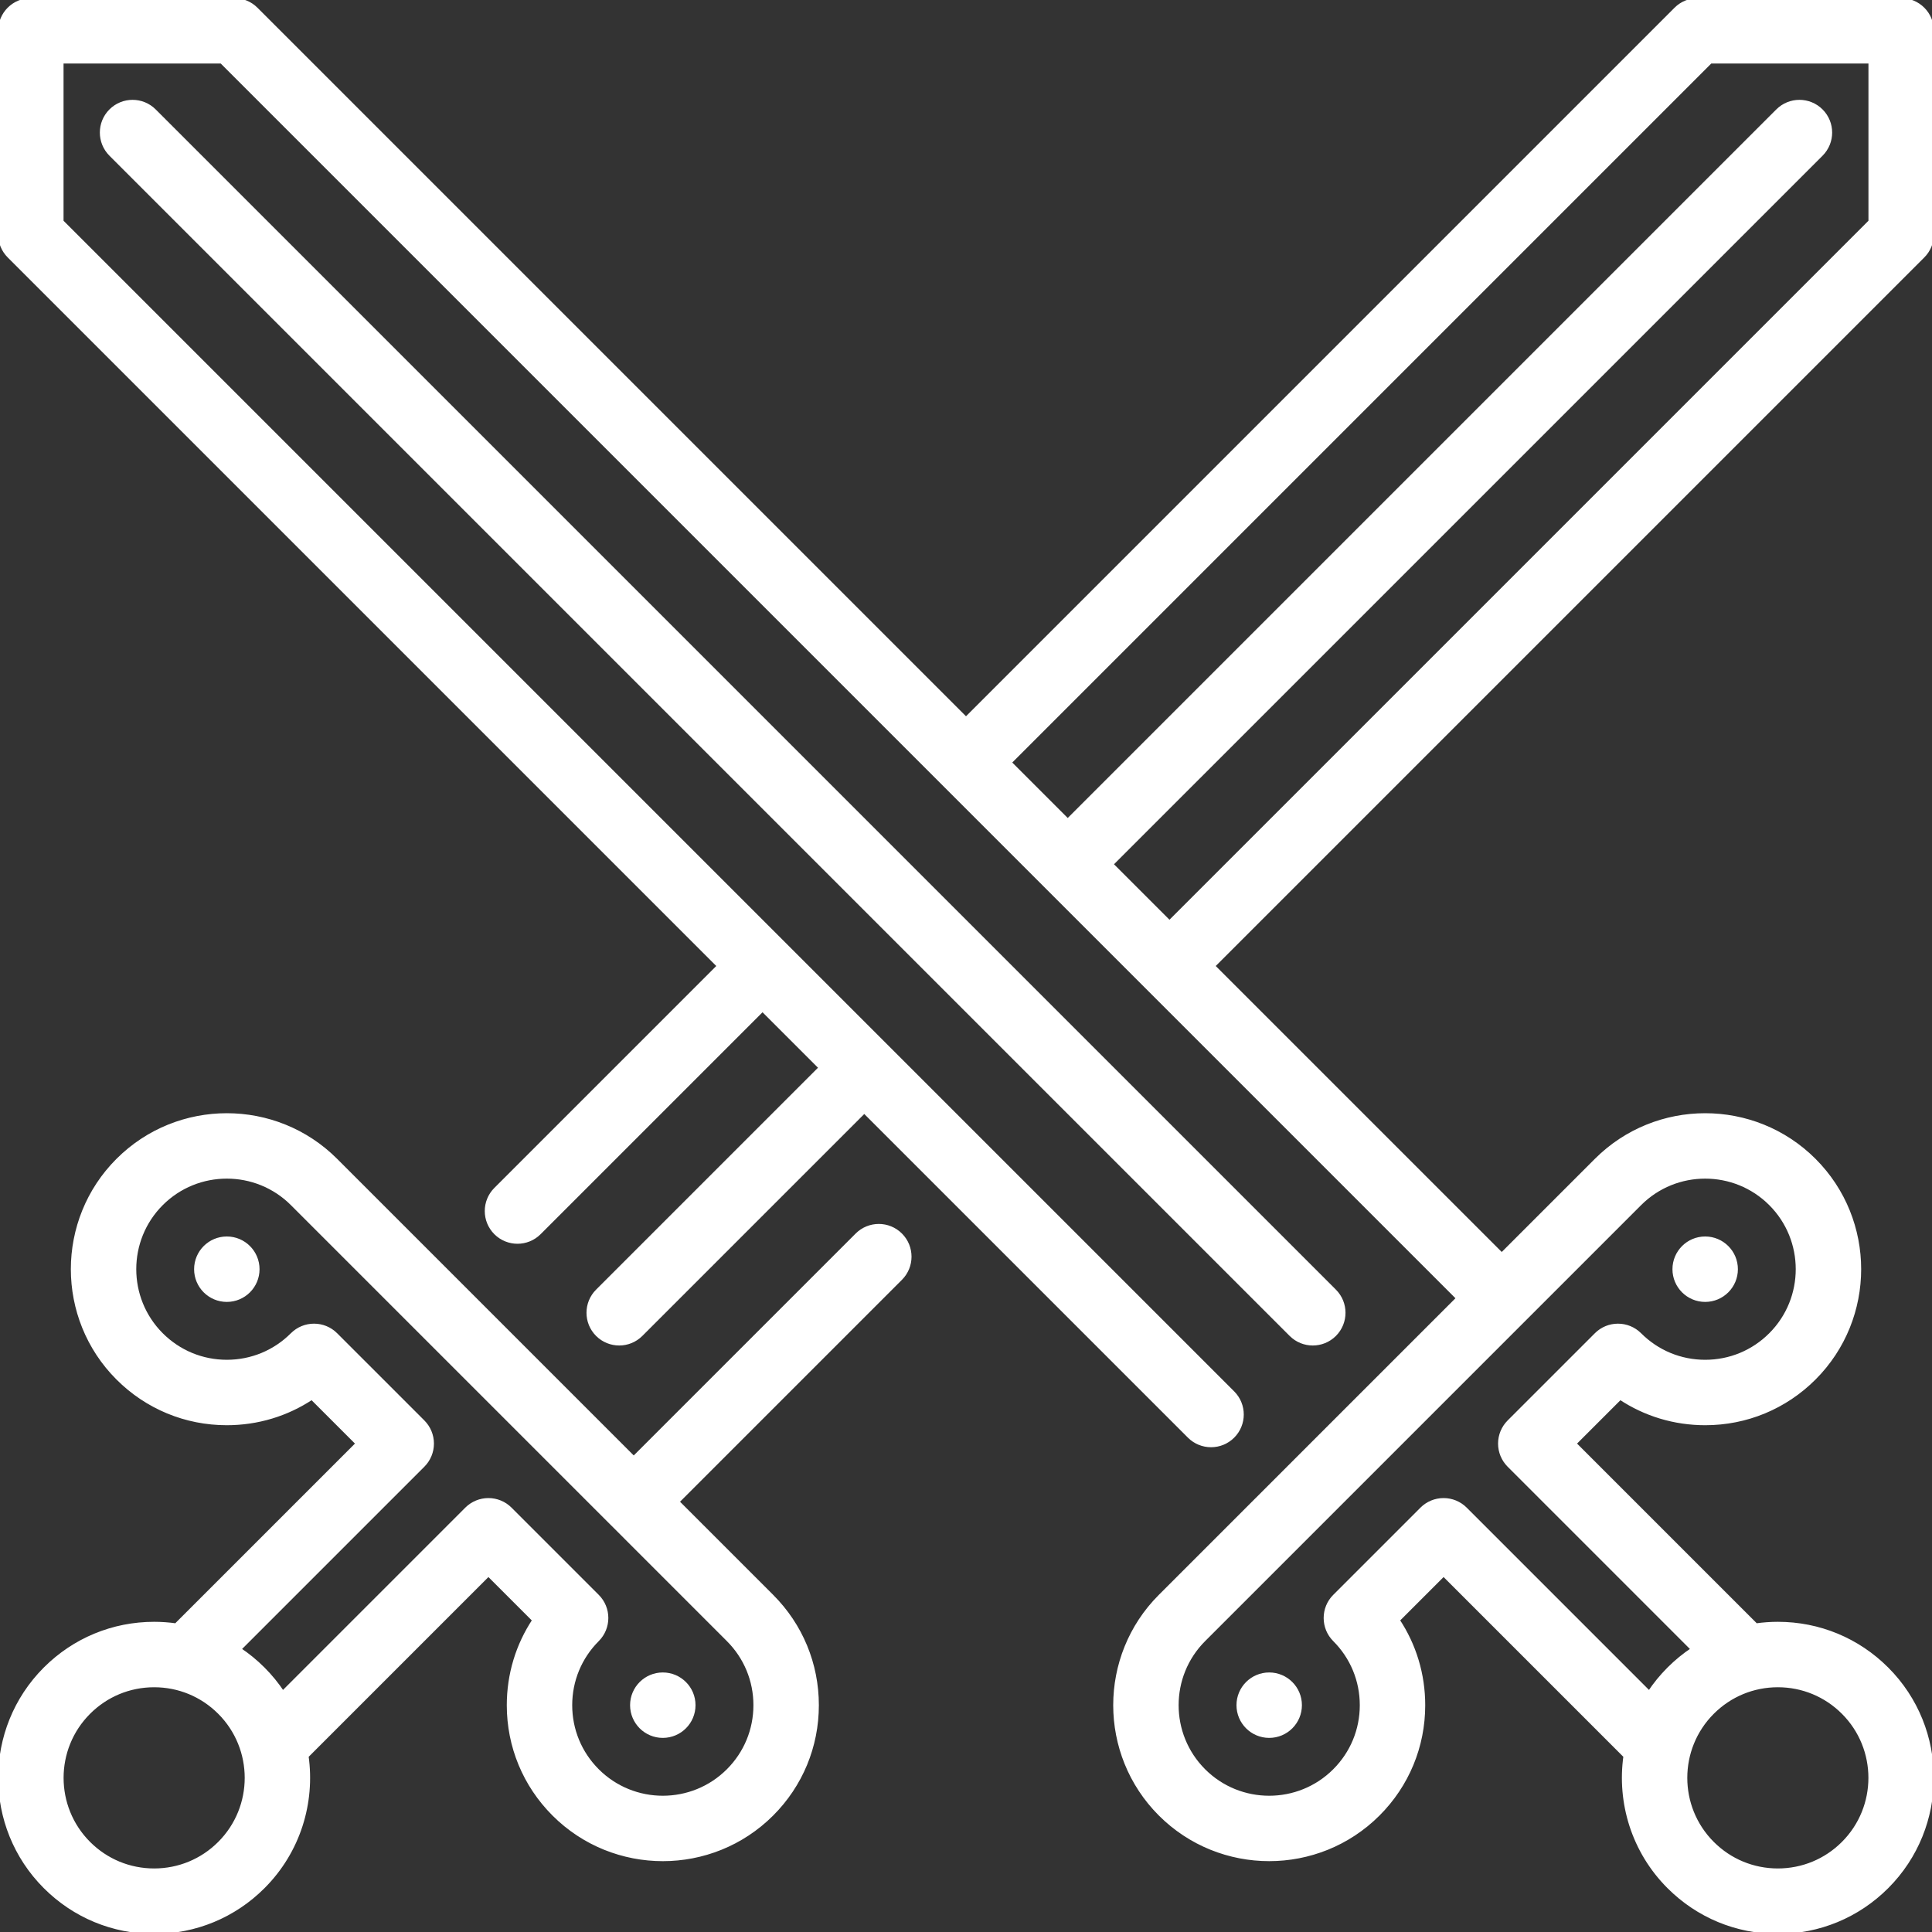
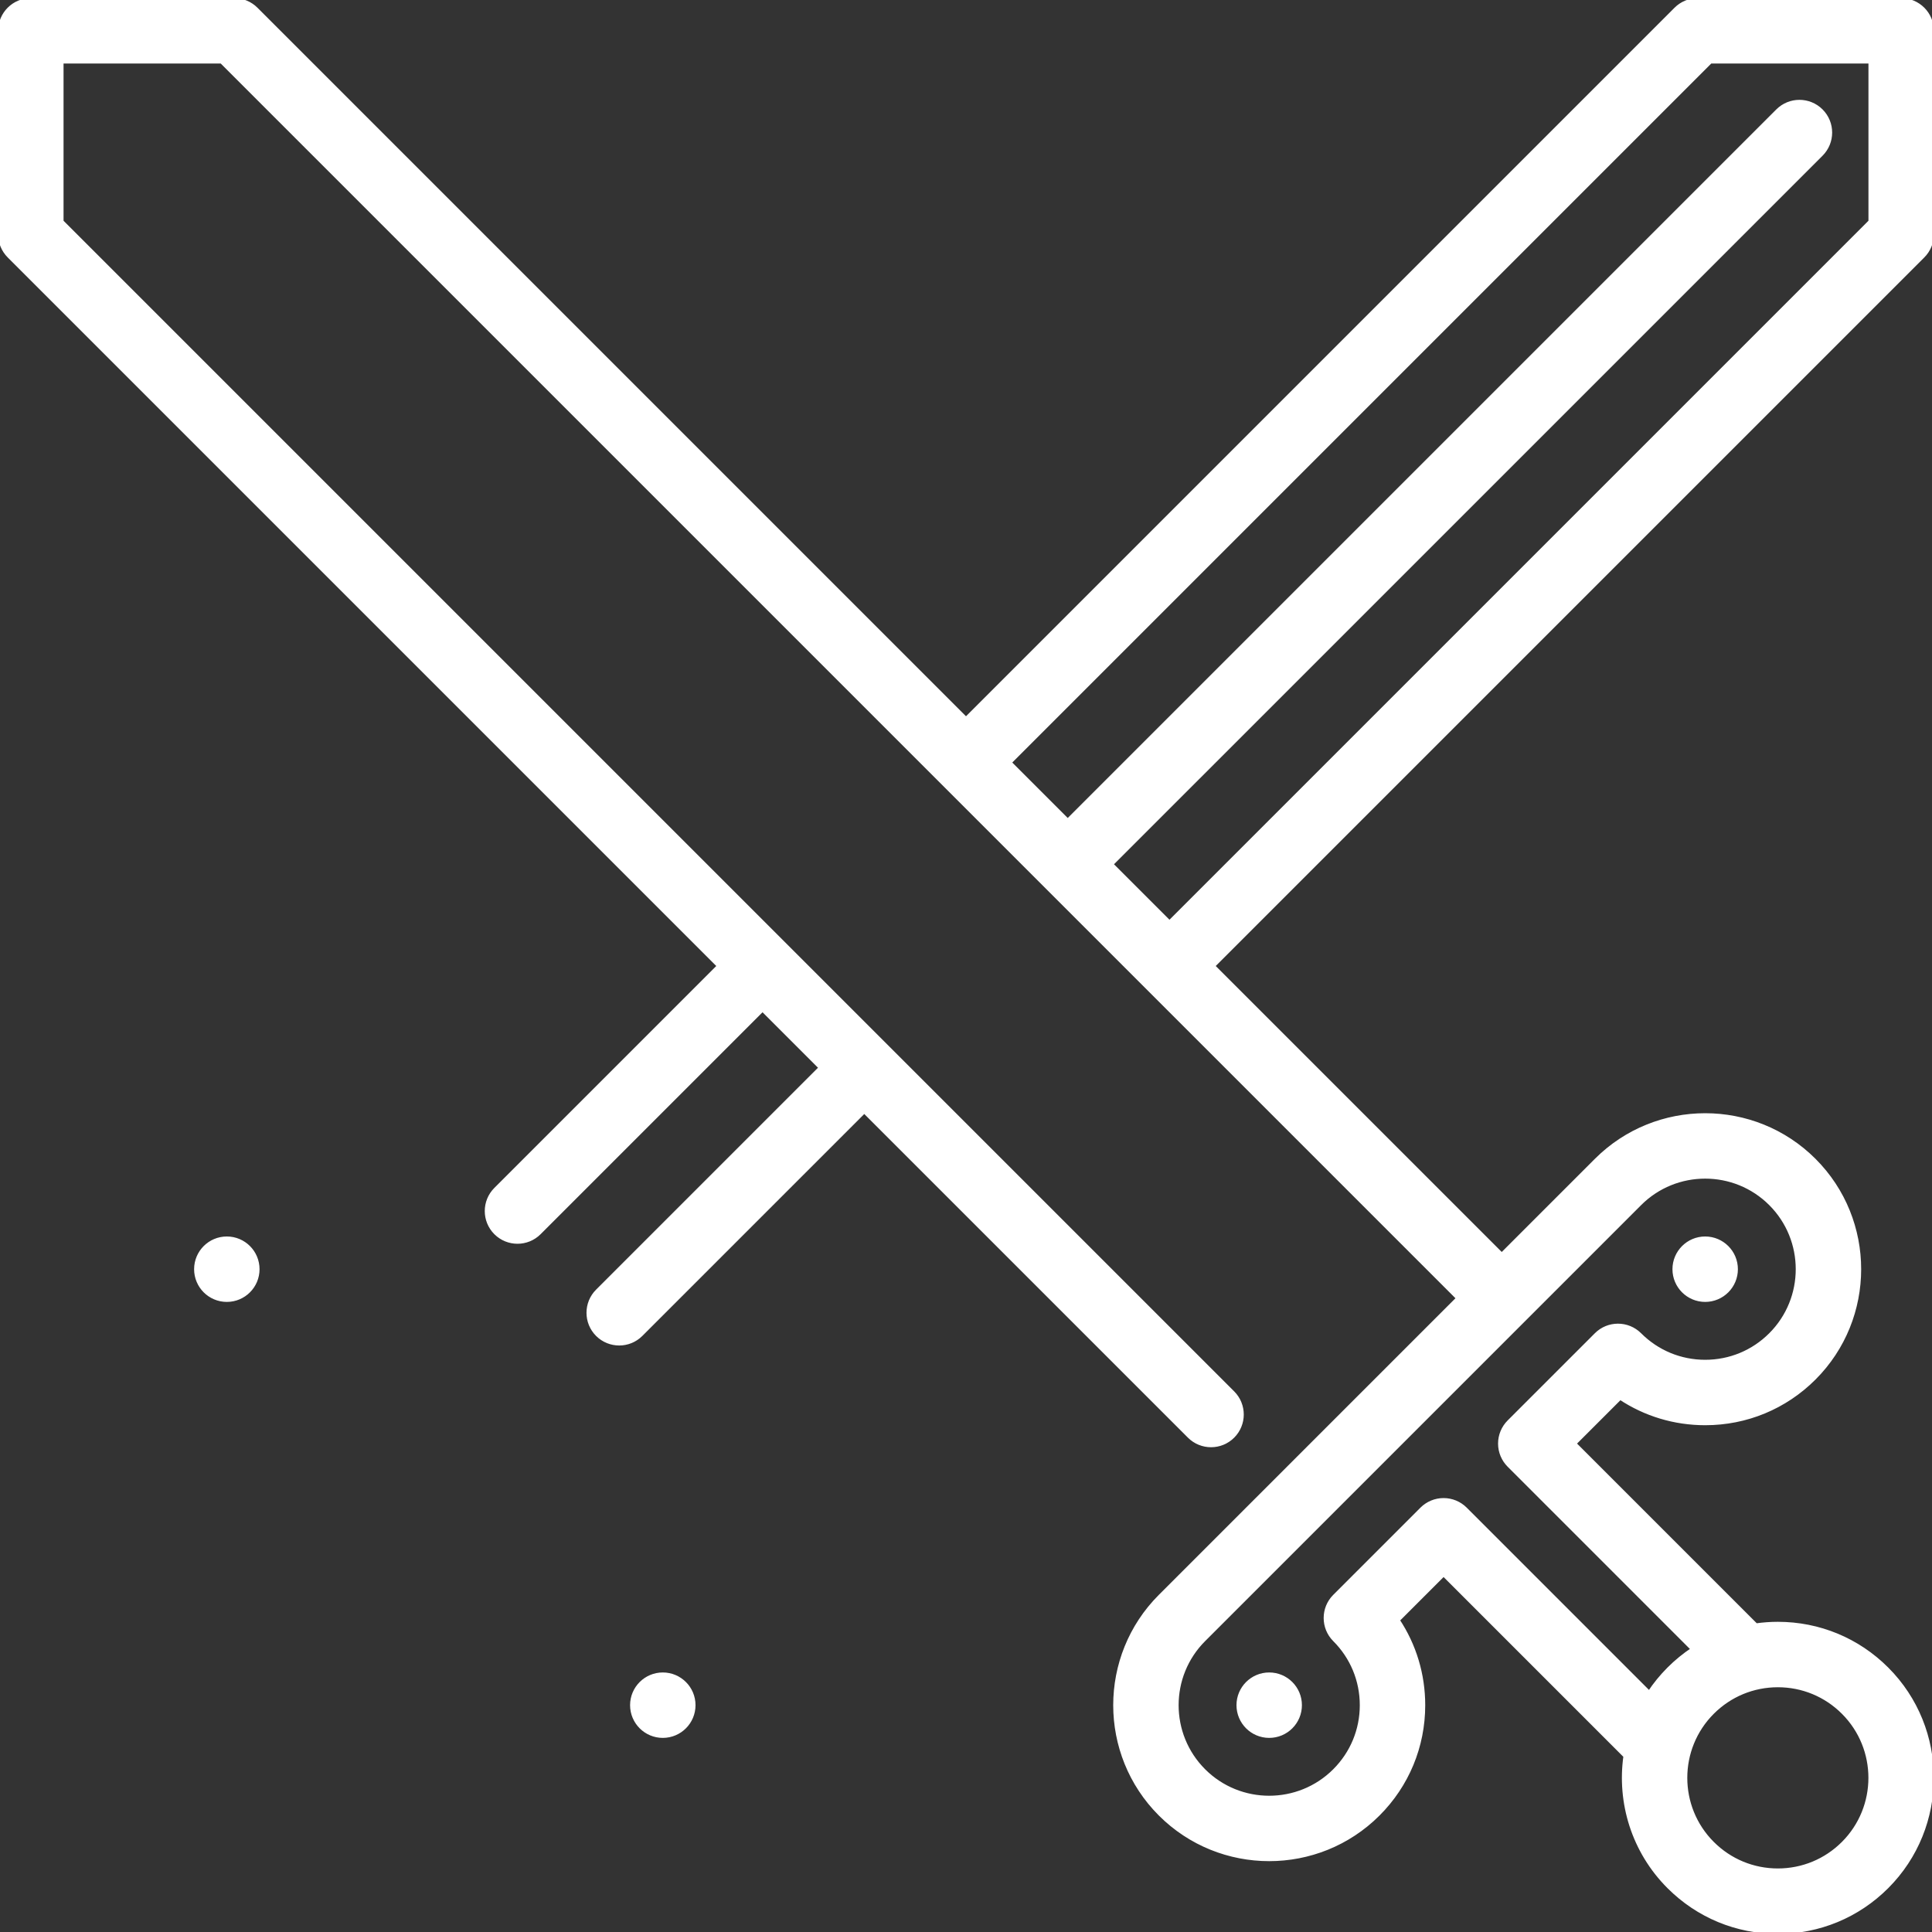
<svg xmlns="http://www.w3.org/2000/svg" fill="#ffffff" height="800px" width="800px" id="Layer_1" viewBox="0 0 512 512" xml:space="preserve" stroke="#ffffff">
  <rect x="0" y="0" width="512" height="512" fill="#333333" stroke="none" />
  <g id="SVGRepo_bgCarrier" stroke-width="0" />
  <g id="SVGRepo_tracerCarrier" stroke-linecap="round" stroke-linejoin="round" />
  <g id="SVGRepo_iconCarrier">
    <g>
      <g>
        <path d="M512,62.09V8.17c0-4.513-3.657-8.17-8.17-8.17h-53.921c-2.167,0-4.244,0.861-5.778,2.392L256,190.524L67.868,2.392 C66.336,0.861,64.257,0,62.09,0H8.17C3.657,0,0,3.657,0,8.17v53.92c0,2.167,0.861,4.244,2.392,5.778L190.525,256l-59.164,59.164 c-3.191,3.192-3.191,8.364,0,11.555c1.596,1.595,3.688,2.392,5.778,2.392c2.09,0,4.182-0.797,5.778-2.392l59.164-59.164 l15.405,15.405l-59.164,59.164c-3.191,3.192-3.191,8.364,0,11.555c1.596,1.595,3.688,2.392,5.778,2.392 c2.09,0,4.182-0.797,5.778-2.392l59.164-59.164l86.124,86.124c1.596,1.595,3.688,2.392,5.778,2.392 c2.091,0,4.182-0.797,5.778-2.392c3.191-3.192,3.191-8.364,0-11.555L16.34,58.707V16.34h42.366L386.416,344.05l-78.956,78.956 c-15.928,15.928-15.928,41.845,0,57.772c7.965,7.964,18.425,11.946,28.888,11.946c10.461,0,20.921-3.982,28.887-11.946 c7.715-7.716,11.964-17.974,11.964-28.887c0-8.135-2.363-15.909-6.763-22.535l12.129-12.13l48.16,48.161 c-1.735,12.287,2.109,25.218,11.539,34.647c7.716,7.715,17.974,11.964,28.887,11.964c10.912,0,21.171-4.25,28.887-11.964 c15.928-15.928,15.928-41.845,0-57.772c-7.717-7.715-17.976-11.964-28.888-11.964c-1.951,0-3.88,0.142-5.778,0.409l-48.143-48.142 l12.13-12.129c6.625,4.4,14.399,6.763,22.535,6.763c10.912,0,21.171-4.25,28.887-11.964c15.928-15.929,15.928-41.845,0-57.773 c-15.928-15.928-41.845-15.928-57.772,0l-25.034,25.034L321.476,256L509.608,67.868C511.139,66.336,512,64.258,512,62.09z M471.149,446.638c6.547,0,12.702,2.55,17.331,7.18c9.557,9.556,9.557,25.105,0,34.661c-4.629,4.63-10.784,7.18-17.331,7.18 s-12.702-2.55-17.331-7.18c-9.557-9.556-9.557-25.105,0-34.661C458.447,449.188,464.602,446.638,471.149,446.638z M434.561,319.016c9.555-9.557,25.107-9.557,34.661,0c9.557,9.556,9.557,25.107,0,34.662c-4.629,4.63-10.784,7.18-17.331,7.18 c-6.547,0-12.702-2.55-17.331-7.18c-3.191-3.189-8.364-3.191-11.554,0l-23.11,23.109c-1.533,1.533-2.393,3.61-2.393,5.778 c0,2.168,0.861,4.244,2.392,5.778l48.721,48.721c-2.262,1.501-4.39,3.237-6.353,5.2c-1.977,1.978-3.709,4.11-5.195,6.357 l-48.725-48.725c-1.533-1.532-3.61-2.392-5.778-2.392c-2.168,0-4.244,0.861-5.778,2.393l-23.109,23.11 c-3.191,3.191-3.191,8.363,0,11.554c4.63,4.629,7.18,10.784,7.18,17.331s-2.55,12.702-7.18,17.331 c-9.555,9.556-25.107,9.558-34.662,0c-9.557-9.556-9.557-25.105,0-34.661L434.561,319.016z M495.66,58.707L309.921,244.444 l-15.406-15.405L482.647,40.909c3.191-3.192,3.191-8.364,0-11.555c-3.191-3.189-8.363-3.191-11.555,0L282.96,217.483 l-15.405-15.405L453.292,16.34h42.367V58.707z" />
      </g>
    </g>
    <g>
      <g>
        <circle cx="60.111" cy="336.351" r="8.17" />
      </g>
    </g>
    <g>
      <g>
        <circle cx="175.649" cy="451.889" r="8.17" />
      </g>
    </g>
    <g>
      <g>
-         <path d="M238.671,327.253c-3.194-3.191-8.366-3.191-11.558-0.001l-59.164,59.164L88.993,307.46 c-15.928-15.928-41.845-15.928-57.772,0c-15.928,15.929-15.928,41.845,0,57.773c7.716,7.715,17.974,11.964,28.887,11.964 c8.135,0,15.909-2.363,22.535-6.763l12.13,12.129l-48.143,48.142c-1.898-0.267-3.827-0.409-5.778-0.409 c-10.912,0-21.171,4.25-28.887,11.964c-15.928,15.928-15.928,41.845,0,57.772C19.68,507.75,29.939,512,40.851,512 s21.171-4.25,28.887-11.964c9.43-9.43,13.274-22.36,11.539-34.647l48.16-48.161l12.129,12.13 c-4.4,6.627-6.763,14.399-6.763,22.535c0,10.912,4.25,21.171,11.964,28.887c7.965,7.964,18.425,11.946,28.887,11.946 c10.462,0,20.922-3.982,28.888-11.946c7.715-7.716,11.964-17.974,11.964-28.887c0-10.912-4.25-21.171-11.964-28.887 l-25.034-25.034l59.164-59.164C241.862,335.616,241.862,330.444,238.671,327.253z M58.182,488.48 c-4.629,4.63-10.784,7.18-17.331,7.18s-12.702-2.55-17.331-7.18c-9.557-9.556-9.557-25.105,0-34.661 c4.629-4.63,10.784-7.18,17.331-7.18s12.702,2.55,17.331,7.18C67.74,463.374,67.74,478.924,58.182,488.48z M192.987,434.562 c4.626,4.628,7.177,10.784,7.177,17.33c0,6.547-2.55,12.702-7.18,17.331c-9.556,9.558-25.108,9.556-34.663,0 c-4.629-4.629-7.179-10.784-7.179-17.331c0-6.547,2.55-12.702,7.18-17.331c3.191-3.192,3.191-8.364,0-11.554l-23.109-23.11 c-1.533-1.533-3.61-2.393-5.778-2.393c-2.168,0-4.244,0.861-5.778,2.392l-48.724,48.725c-1.487-2.247-3.218-4.38-5.195-6.358 c-1.963-1.963-4.093-3.698-6.353-5.2l48.721-48.721c1.532-1.533,2.392-3.61,2.392-5.778c0-2.168-0.861-4.244-2.393-5.778 l-23.11-23.109c-3.19-3.19-8.363-3.19-11.554,0c-4.629,4.63-10.784,7.18-17.331,7.18s-12.702-2.55-17.331-7.18 c-9.557-9.556-9.557-25.107,0-34.662c9.555-9.557,25.107-9.557,34.661,0l84.726,84.725 C162.182,403.757,192.987,434.562,192.987,434.562z" />
-       </g>
+         </g>
    </g>
    <g>
      <g>
        <circle cx="451.889" cy="336.351" r="8.17" />
      </g>
    </g>
    <g>
      <g>
        <circle cx="336.351" cy="451.889" r="8.17" />
      </g>
    </g>
    <g>
      <g>
-         <path d="M353.68,342.125L40.909,29.353c-3.192-3.19-8.364-3.19-11.555,0c-3.191,3.192-3.191,8.364,0,11.555L342.125,353.68 c1.596,1.595,3.688,2.392,5.778,2.392s4.182-0.797,5.778-2.392C356.871,350.488,356.871,345.316,353.68,342.125z" />
-       </g>
+         </g>
    </g>
  </g>
</svg>